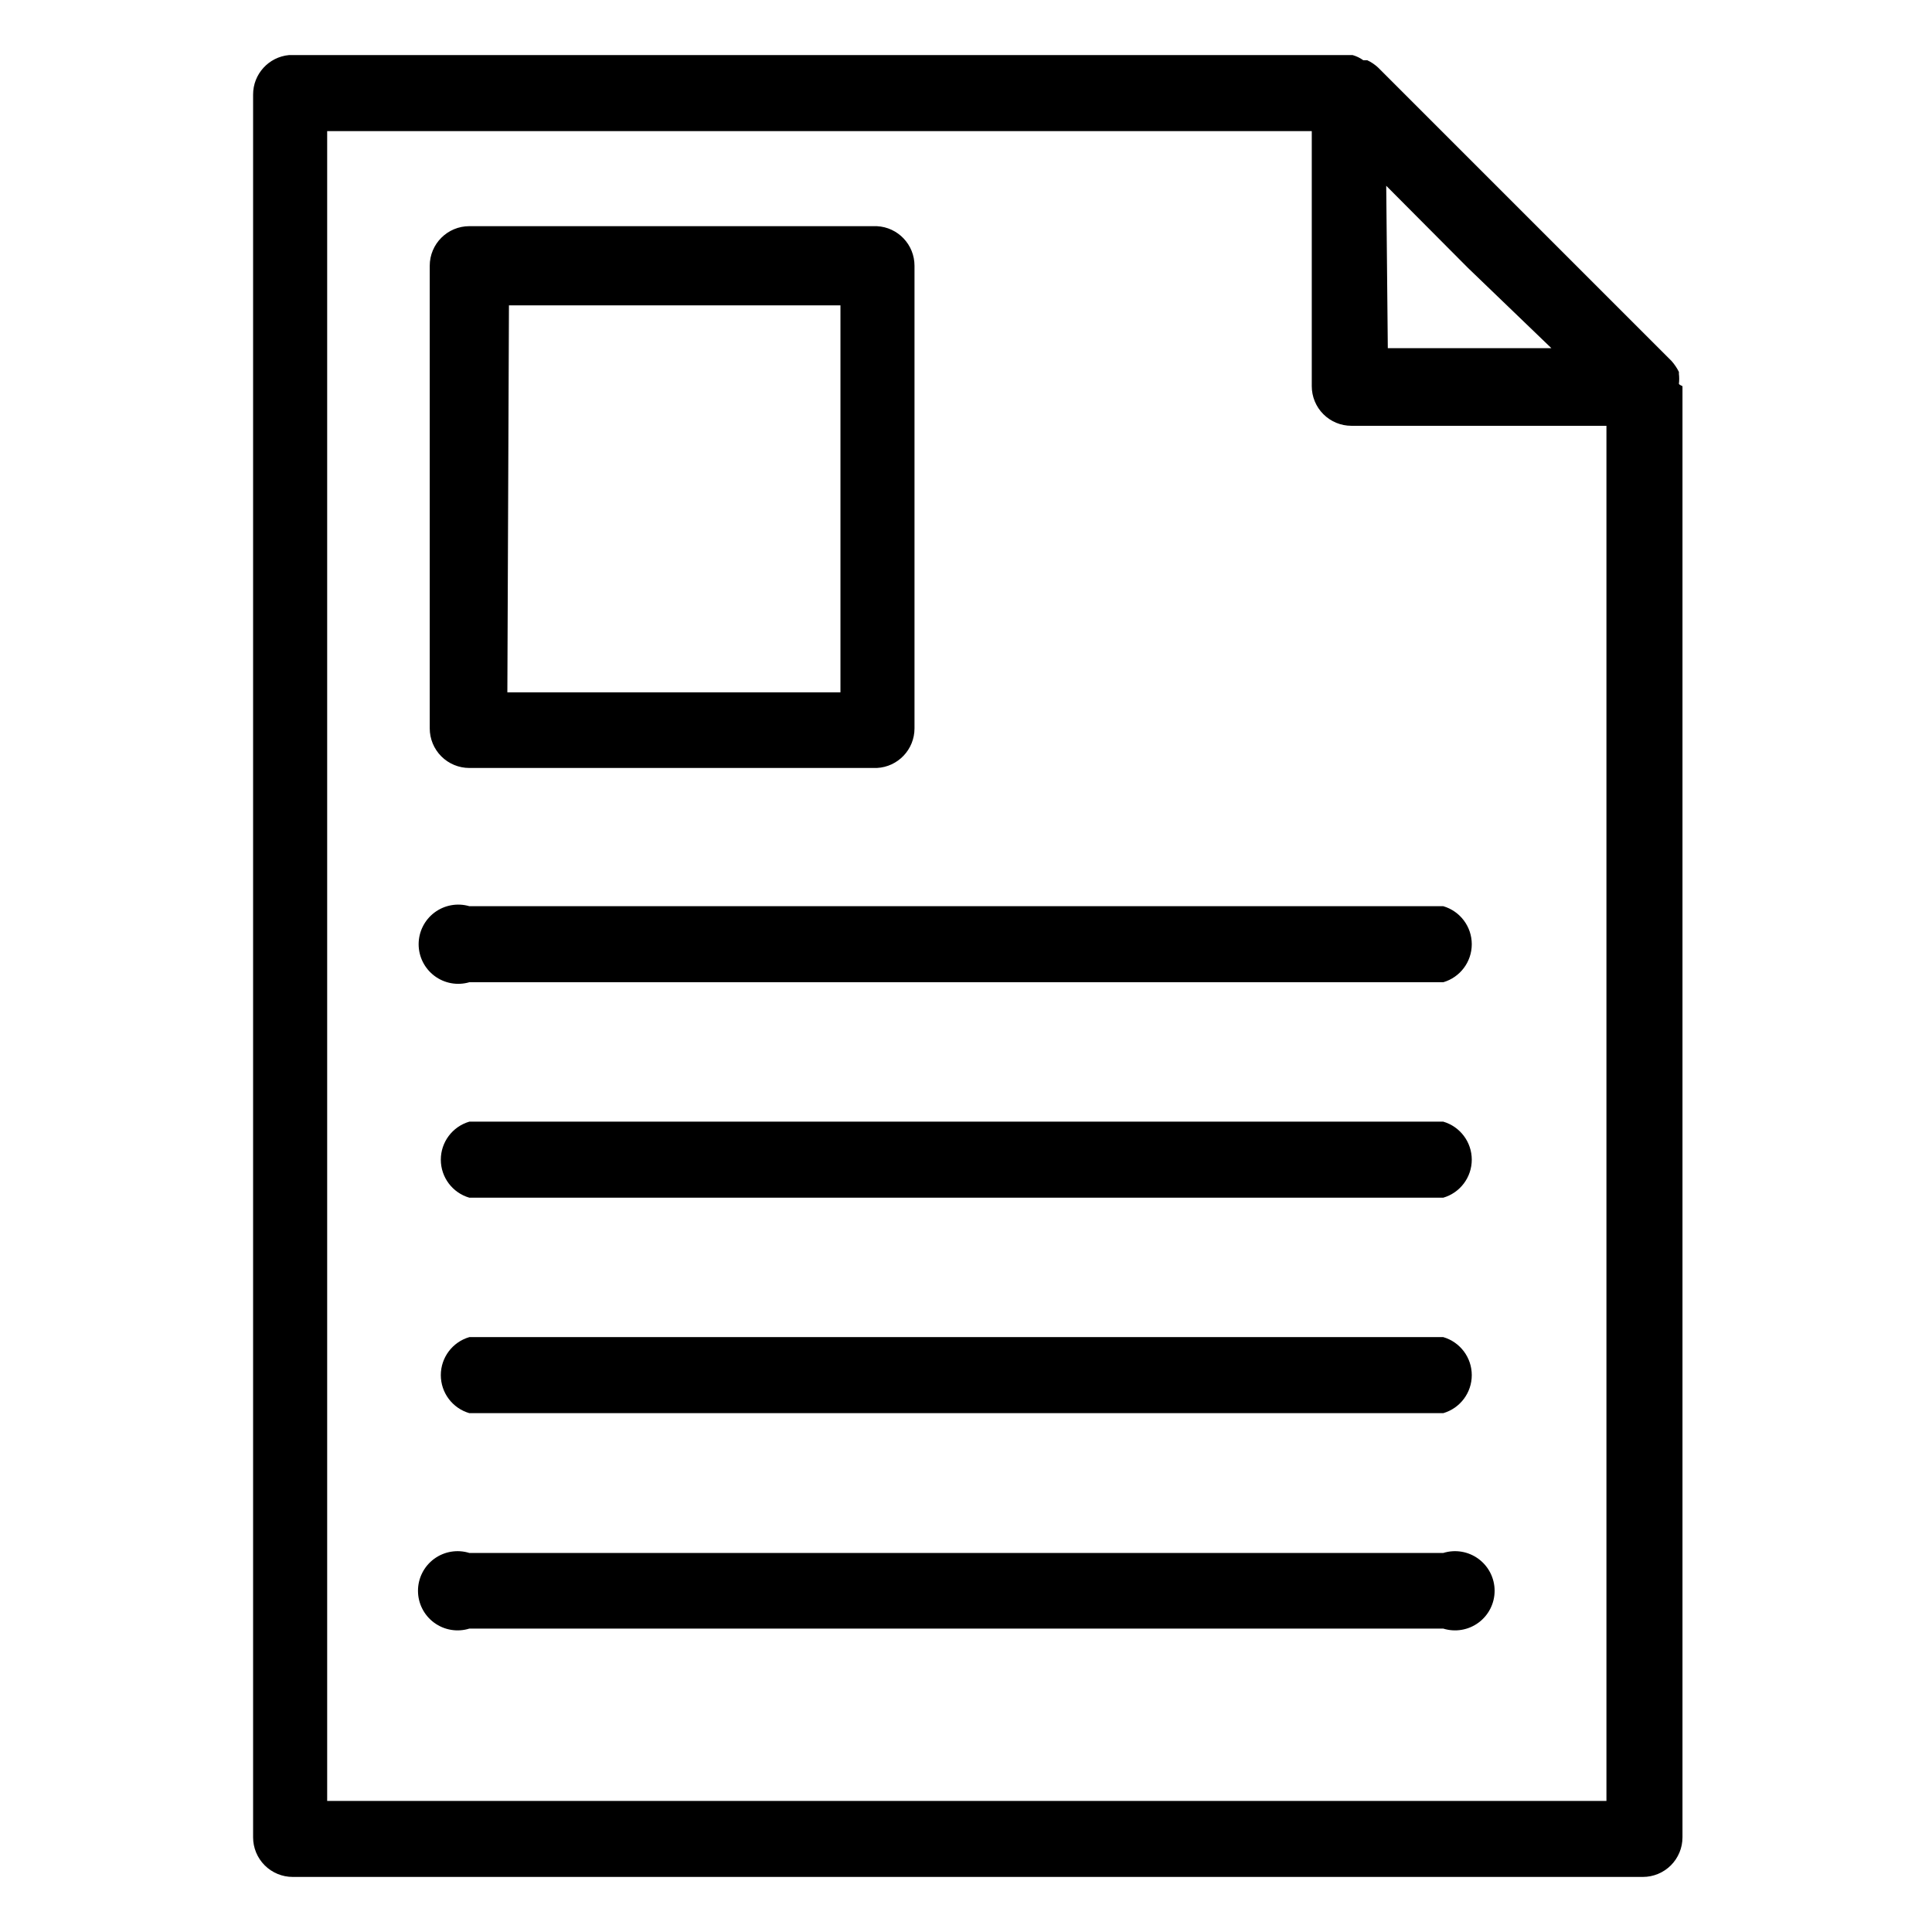
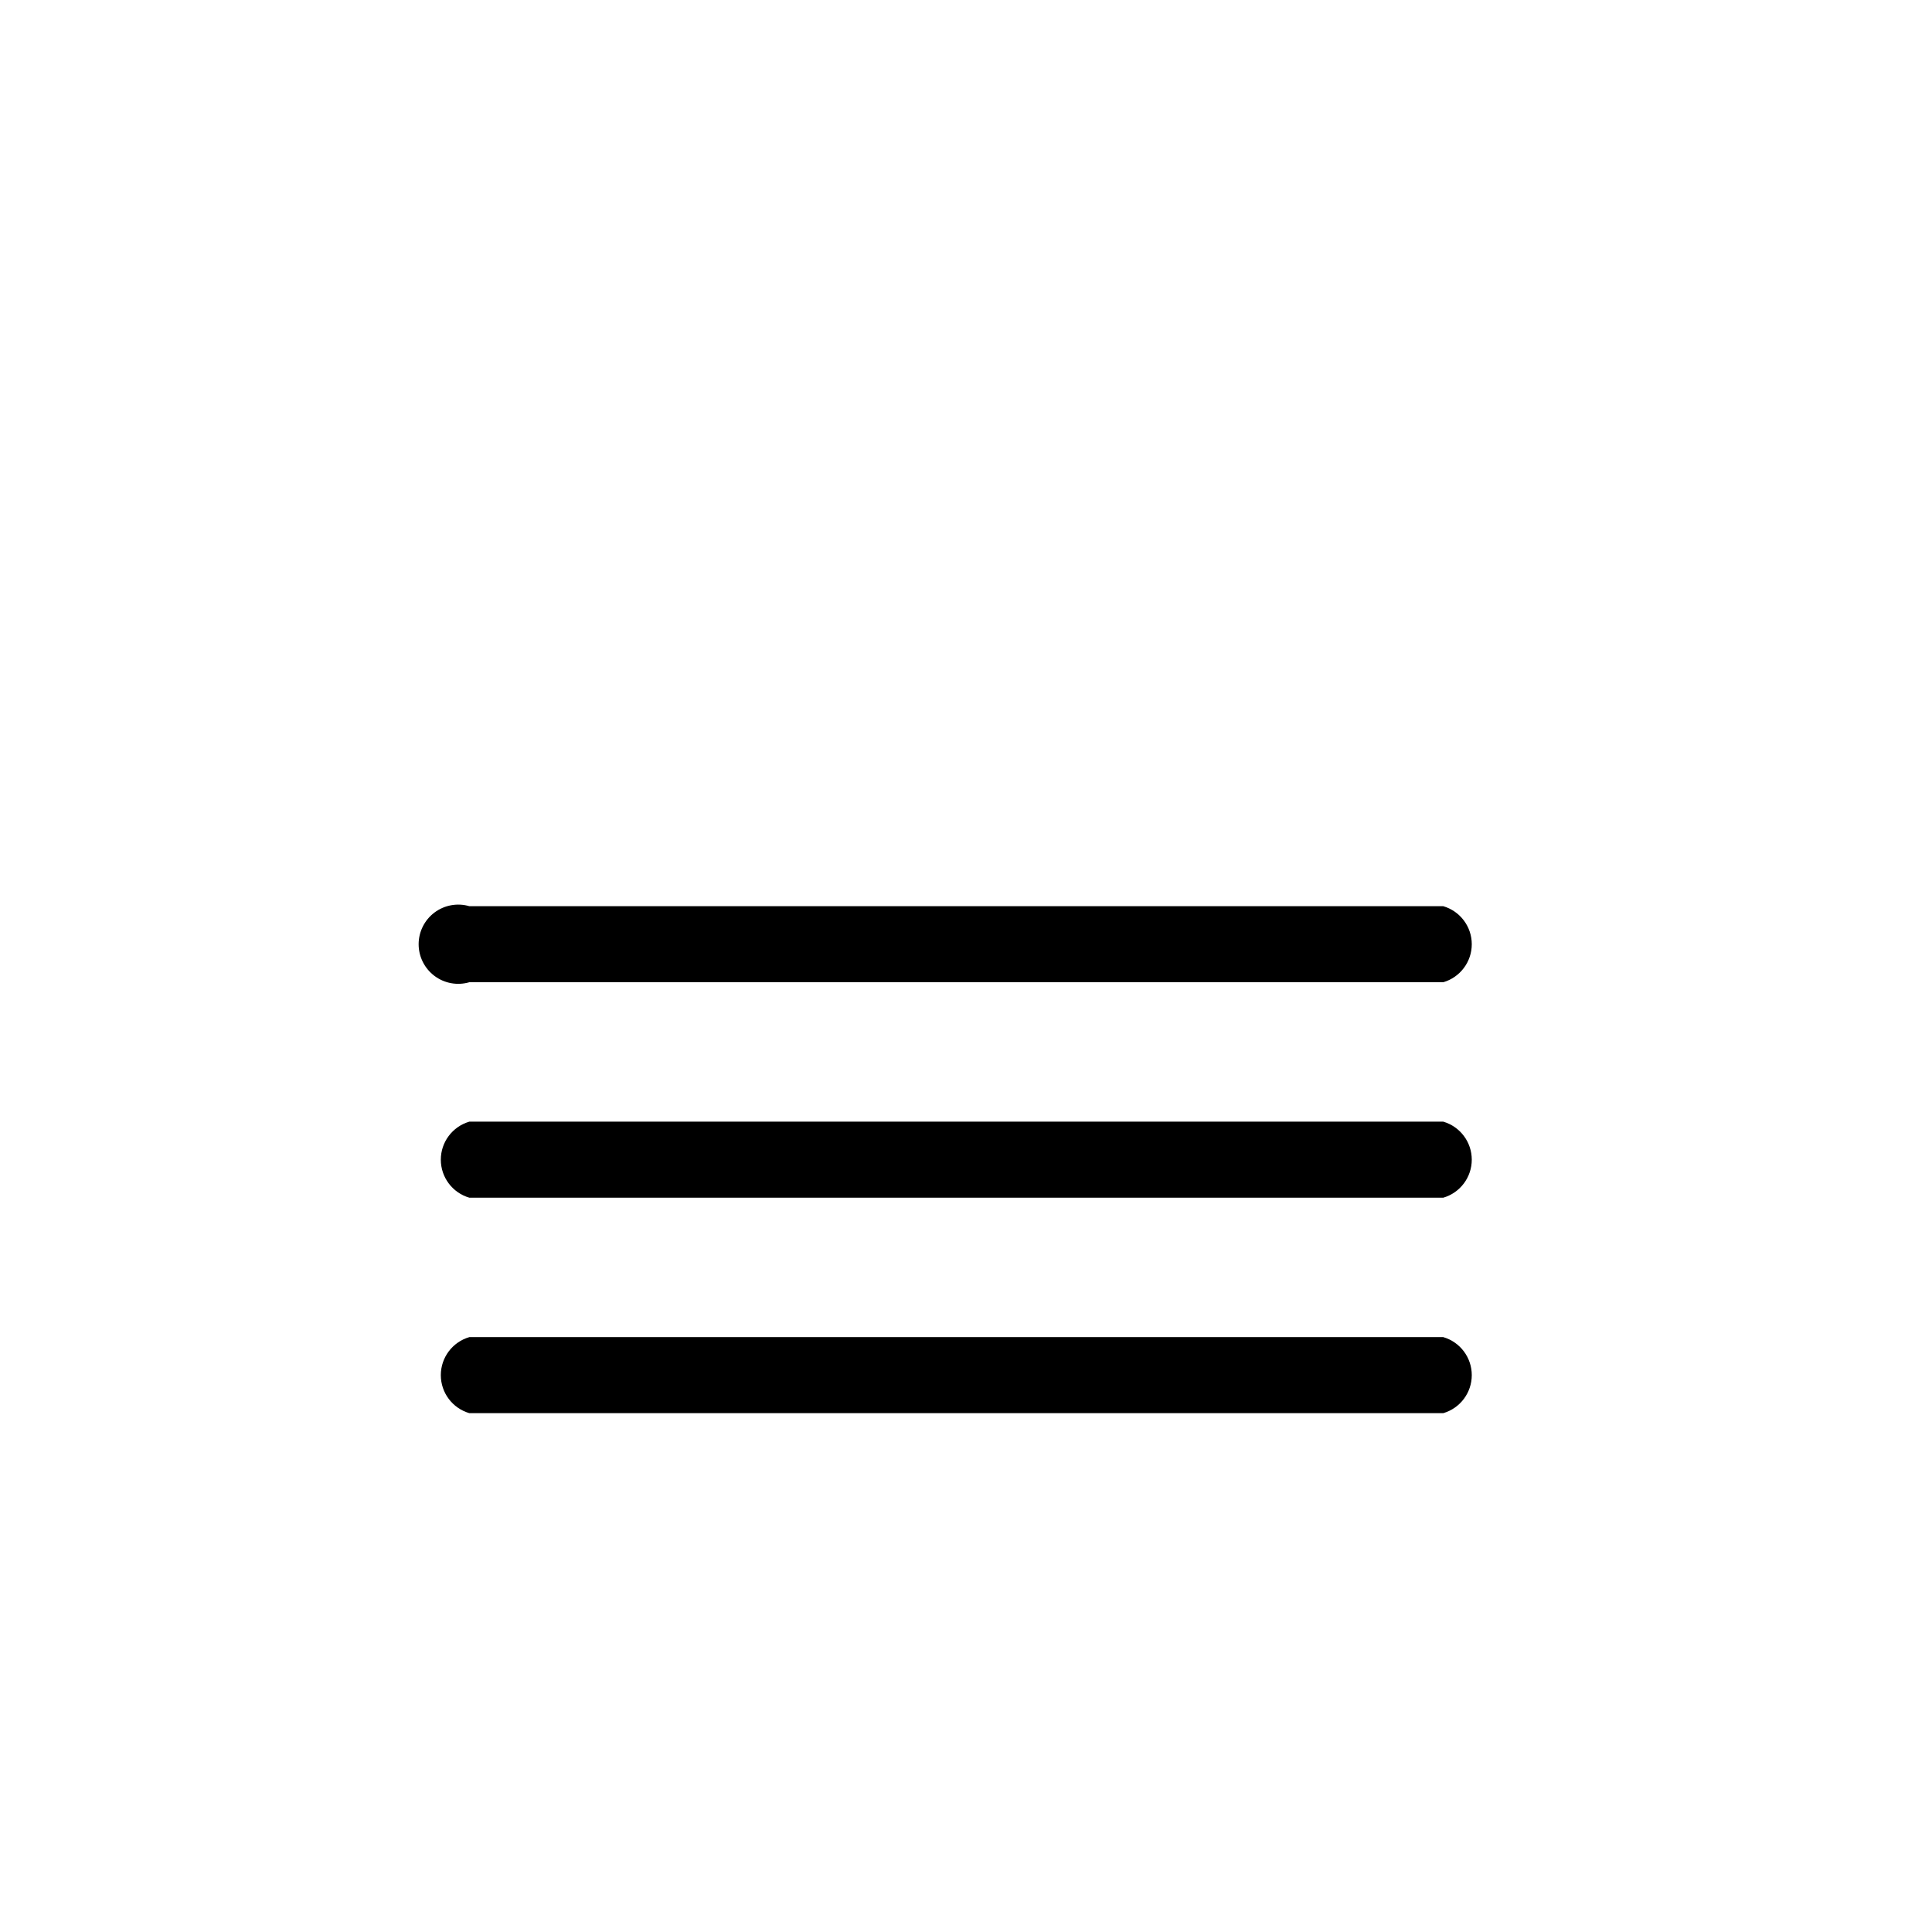
<svg xmlns="http://www.w3.org/2000/svg" fill="#000000" width="800px" height="800px" version="1.1" viewBox="144 144 512 512">
  <g>
-     <path d="m588.93 245.71c0.102-0.871 0.102-1.754 0-2.625v-0.523c-0.527-1.066-1.199-2.055-1.992-2.938l-77.672-77.672c-0.867-0.816-1.859-1.492-2.938-1.996h-1.051c-0.855-0.617-1.816-1.078-2.832-1.363h-281.82c-5.426 0.488-9.574 5.051-9.551 10.496v461.82c0 2.785 1.105 5.453 3.074 7.422s4.637 3.074 7.422 3.074h357.81c2.785 0 5.453-1.105 7.422-3.074s3.074-4.637 3.074-7.422v-384.57s-0.945-0.418-0.945-0.629zm-77.566-52.48 21.621 21.727 22.148 21.309h-43.348zm-280.66 428.03v-442.51h260.93v67.594c0 2.785 1.105 5.453 3.074 7.422s4.637 3.074 7.422 3.074h67.594v364.42z" />
-     <path d="m268.38 347.52h108c5.59-0.281 9.977-4.898 9.973-10.496v-122.59c0.004-5.598-4.383-10.219-9.973-10.496h-108c-5.797 0-10.496 4.699-10.496 10.496v122.59c0 2.781 1.105 5.453 3.074 7.422s4.637 3.074 7.422 3.074zm10.496-122.59h87.852v102.55h-88.273z" />
    <path d="m526.48 384.15h-258.1c-3.172-0.926-6.594-0.301-9.238 1.68-2.641 1.984-4.199 5.094-4.199 8.398 0 3.305 1.559 6.414 4.199 8.395 2.644 1.984 6.066 2.606 9.238 1.68h258.1c4.477-1.305 7.555-5.41 7.555-10.074 0-4.664-3.078-8.77-7.555-10.078z" />
    <path d="m526.48 441.25h-258.1c-4.481 1.309-7.559 5.414-7.559 10.078 0 4.664 3.078 8.77 7.559 10.074h258.1c4.477-1.305 7.555-5.41 7.555-10.074 0-4.664-3.078-8.77-7.555-10.078z" />
    <path d="m526.48 498.35h-258.1c-4.481 1.305-7.559 5.41-7.559 10.074s3.078 8.77 7.559 10.078h258.1c4.477-1.309 7.555-5.414 7.555-10.078s-3.078-8.77-7.555-10.074z" />
-     <path d="m526.48 555.55h-258.1c-3.188-0.992-6.652-0.406-9.34 1.57-2.684 1.98-4.269 5.117-4.269 8.453 0 3.336 1.586 6.473 4.269 8.449 2.688 1.98 6.152 2.562 9.34 1.574h258.1c3.184 0.988 6.652 0.406 9.336-1.574 2.688-1.977 4.273-5.113 4.273-8.449 0-3.336-1.586-6.473-4.273-8.453-2.684-1.977-6.152-2.562-9.336-1.57z" />
  </g>
</svg>